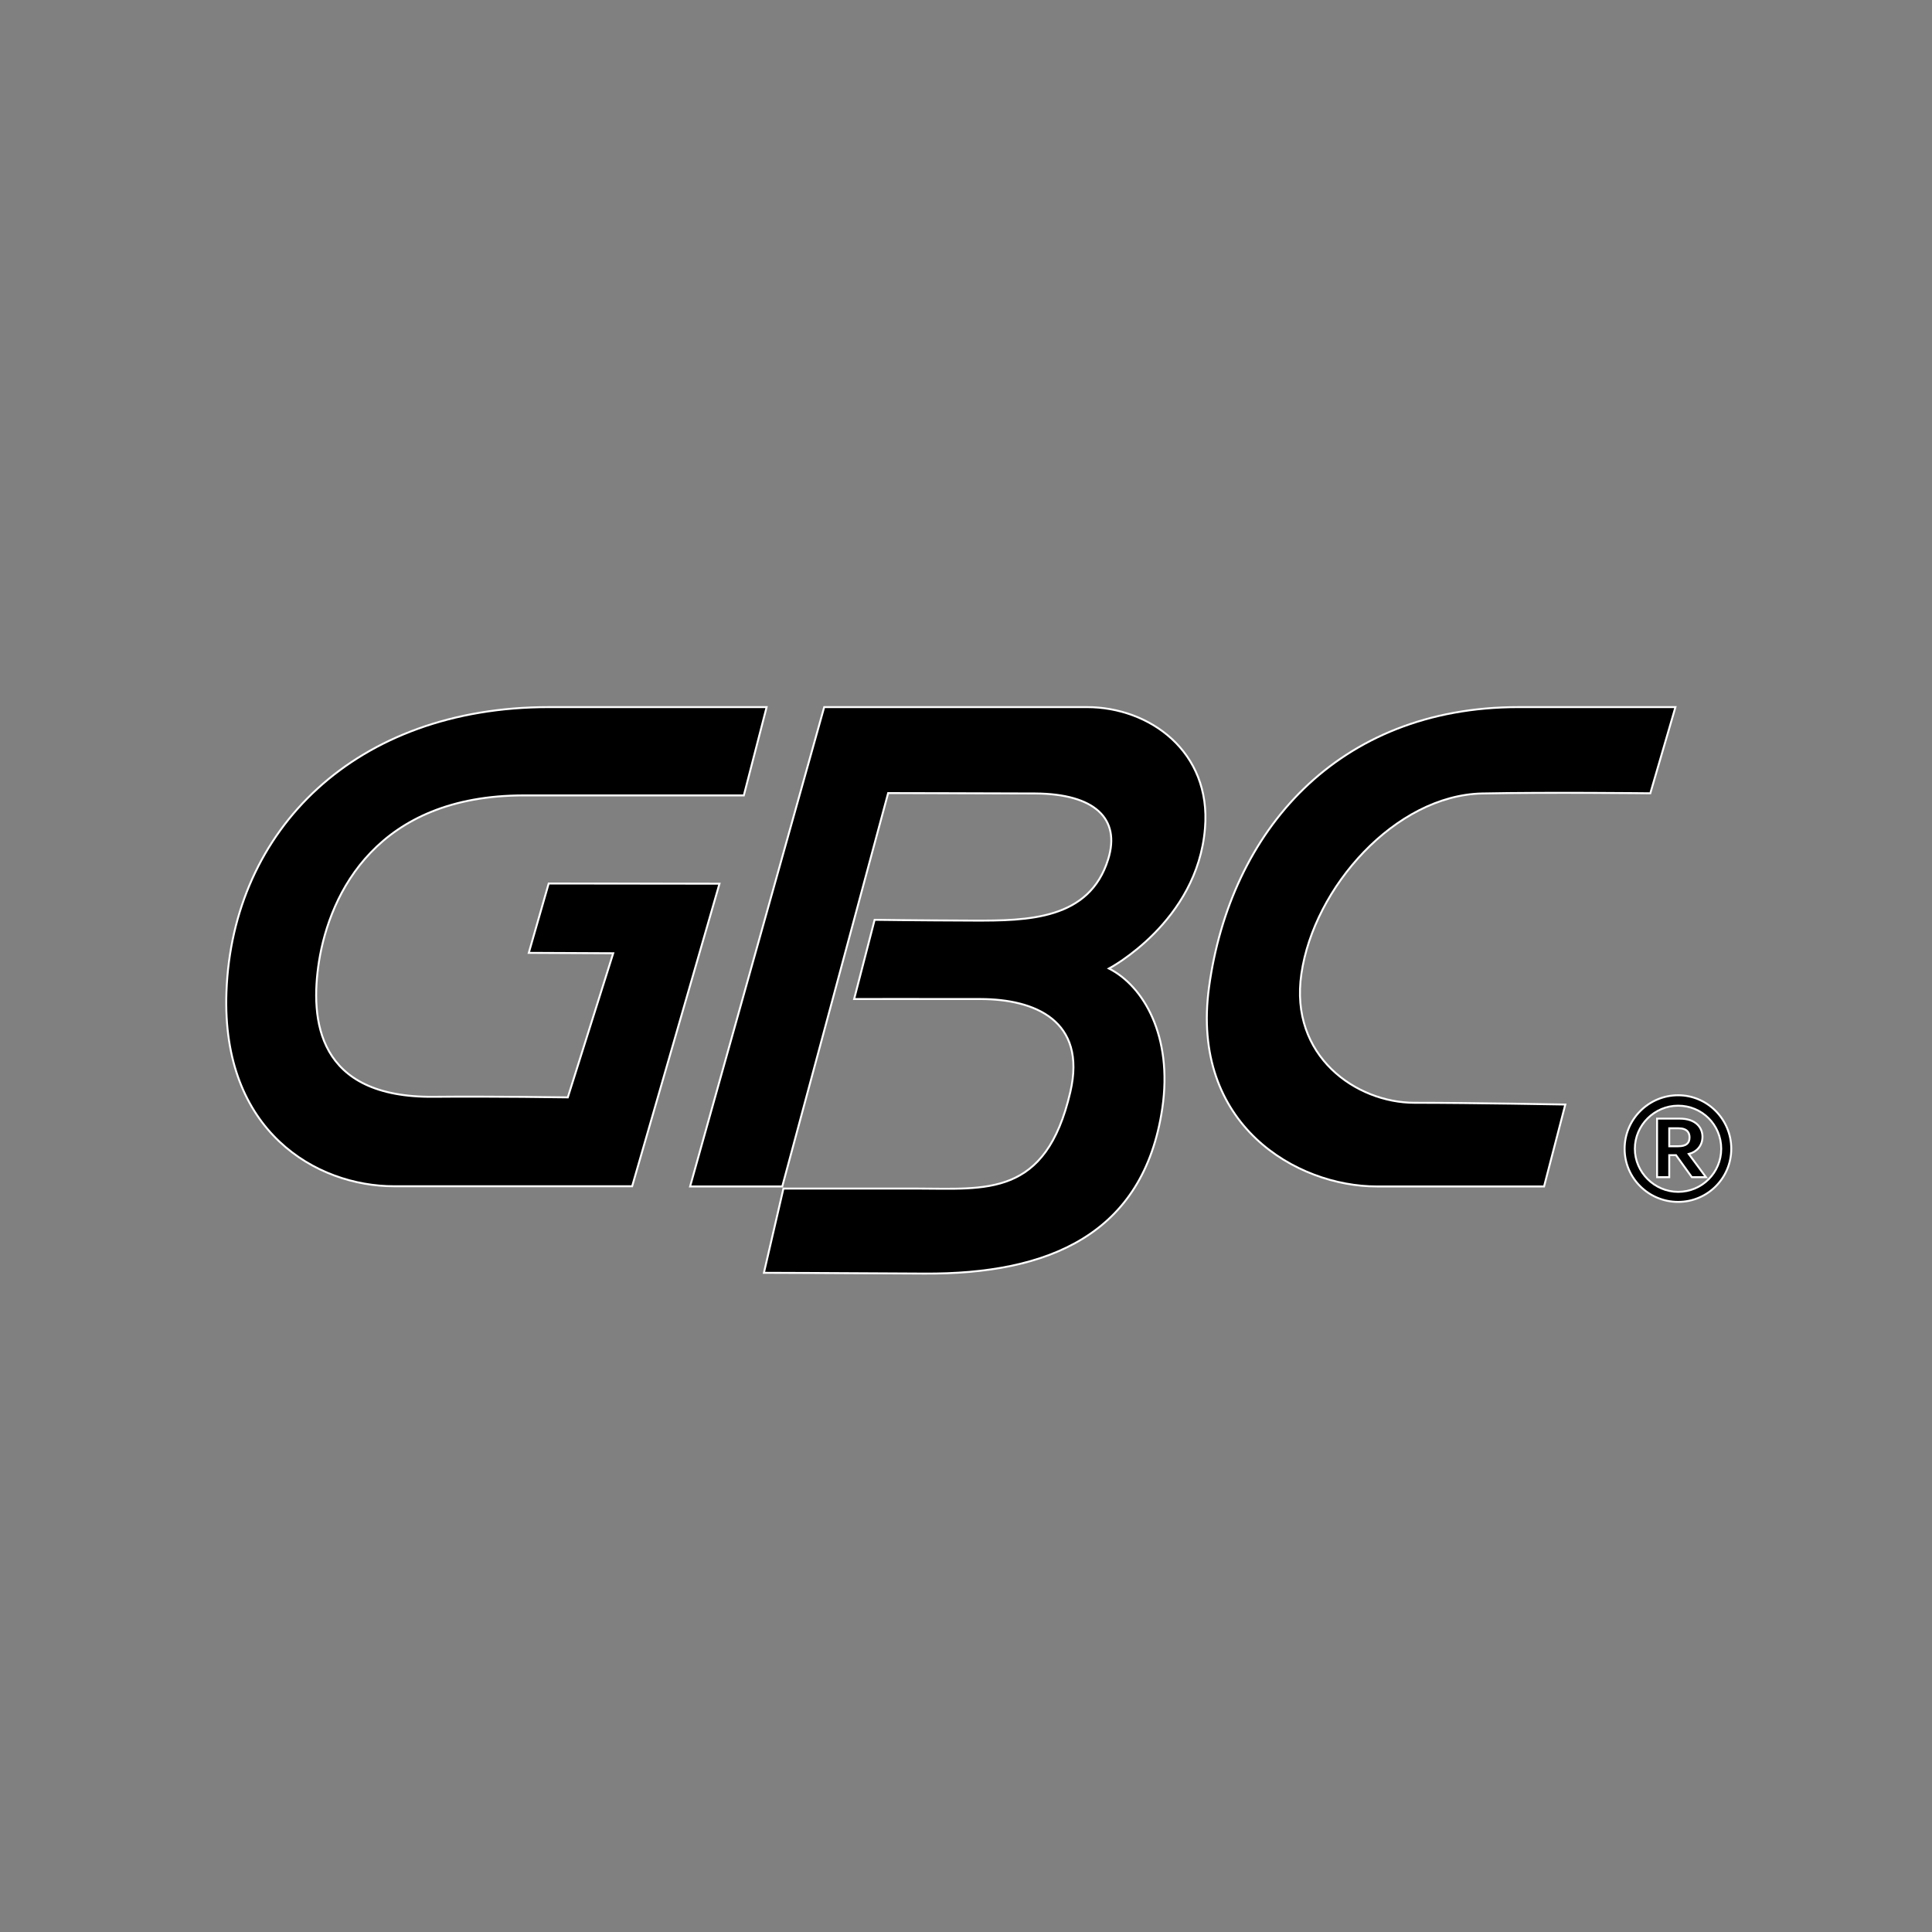
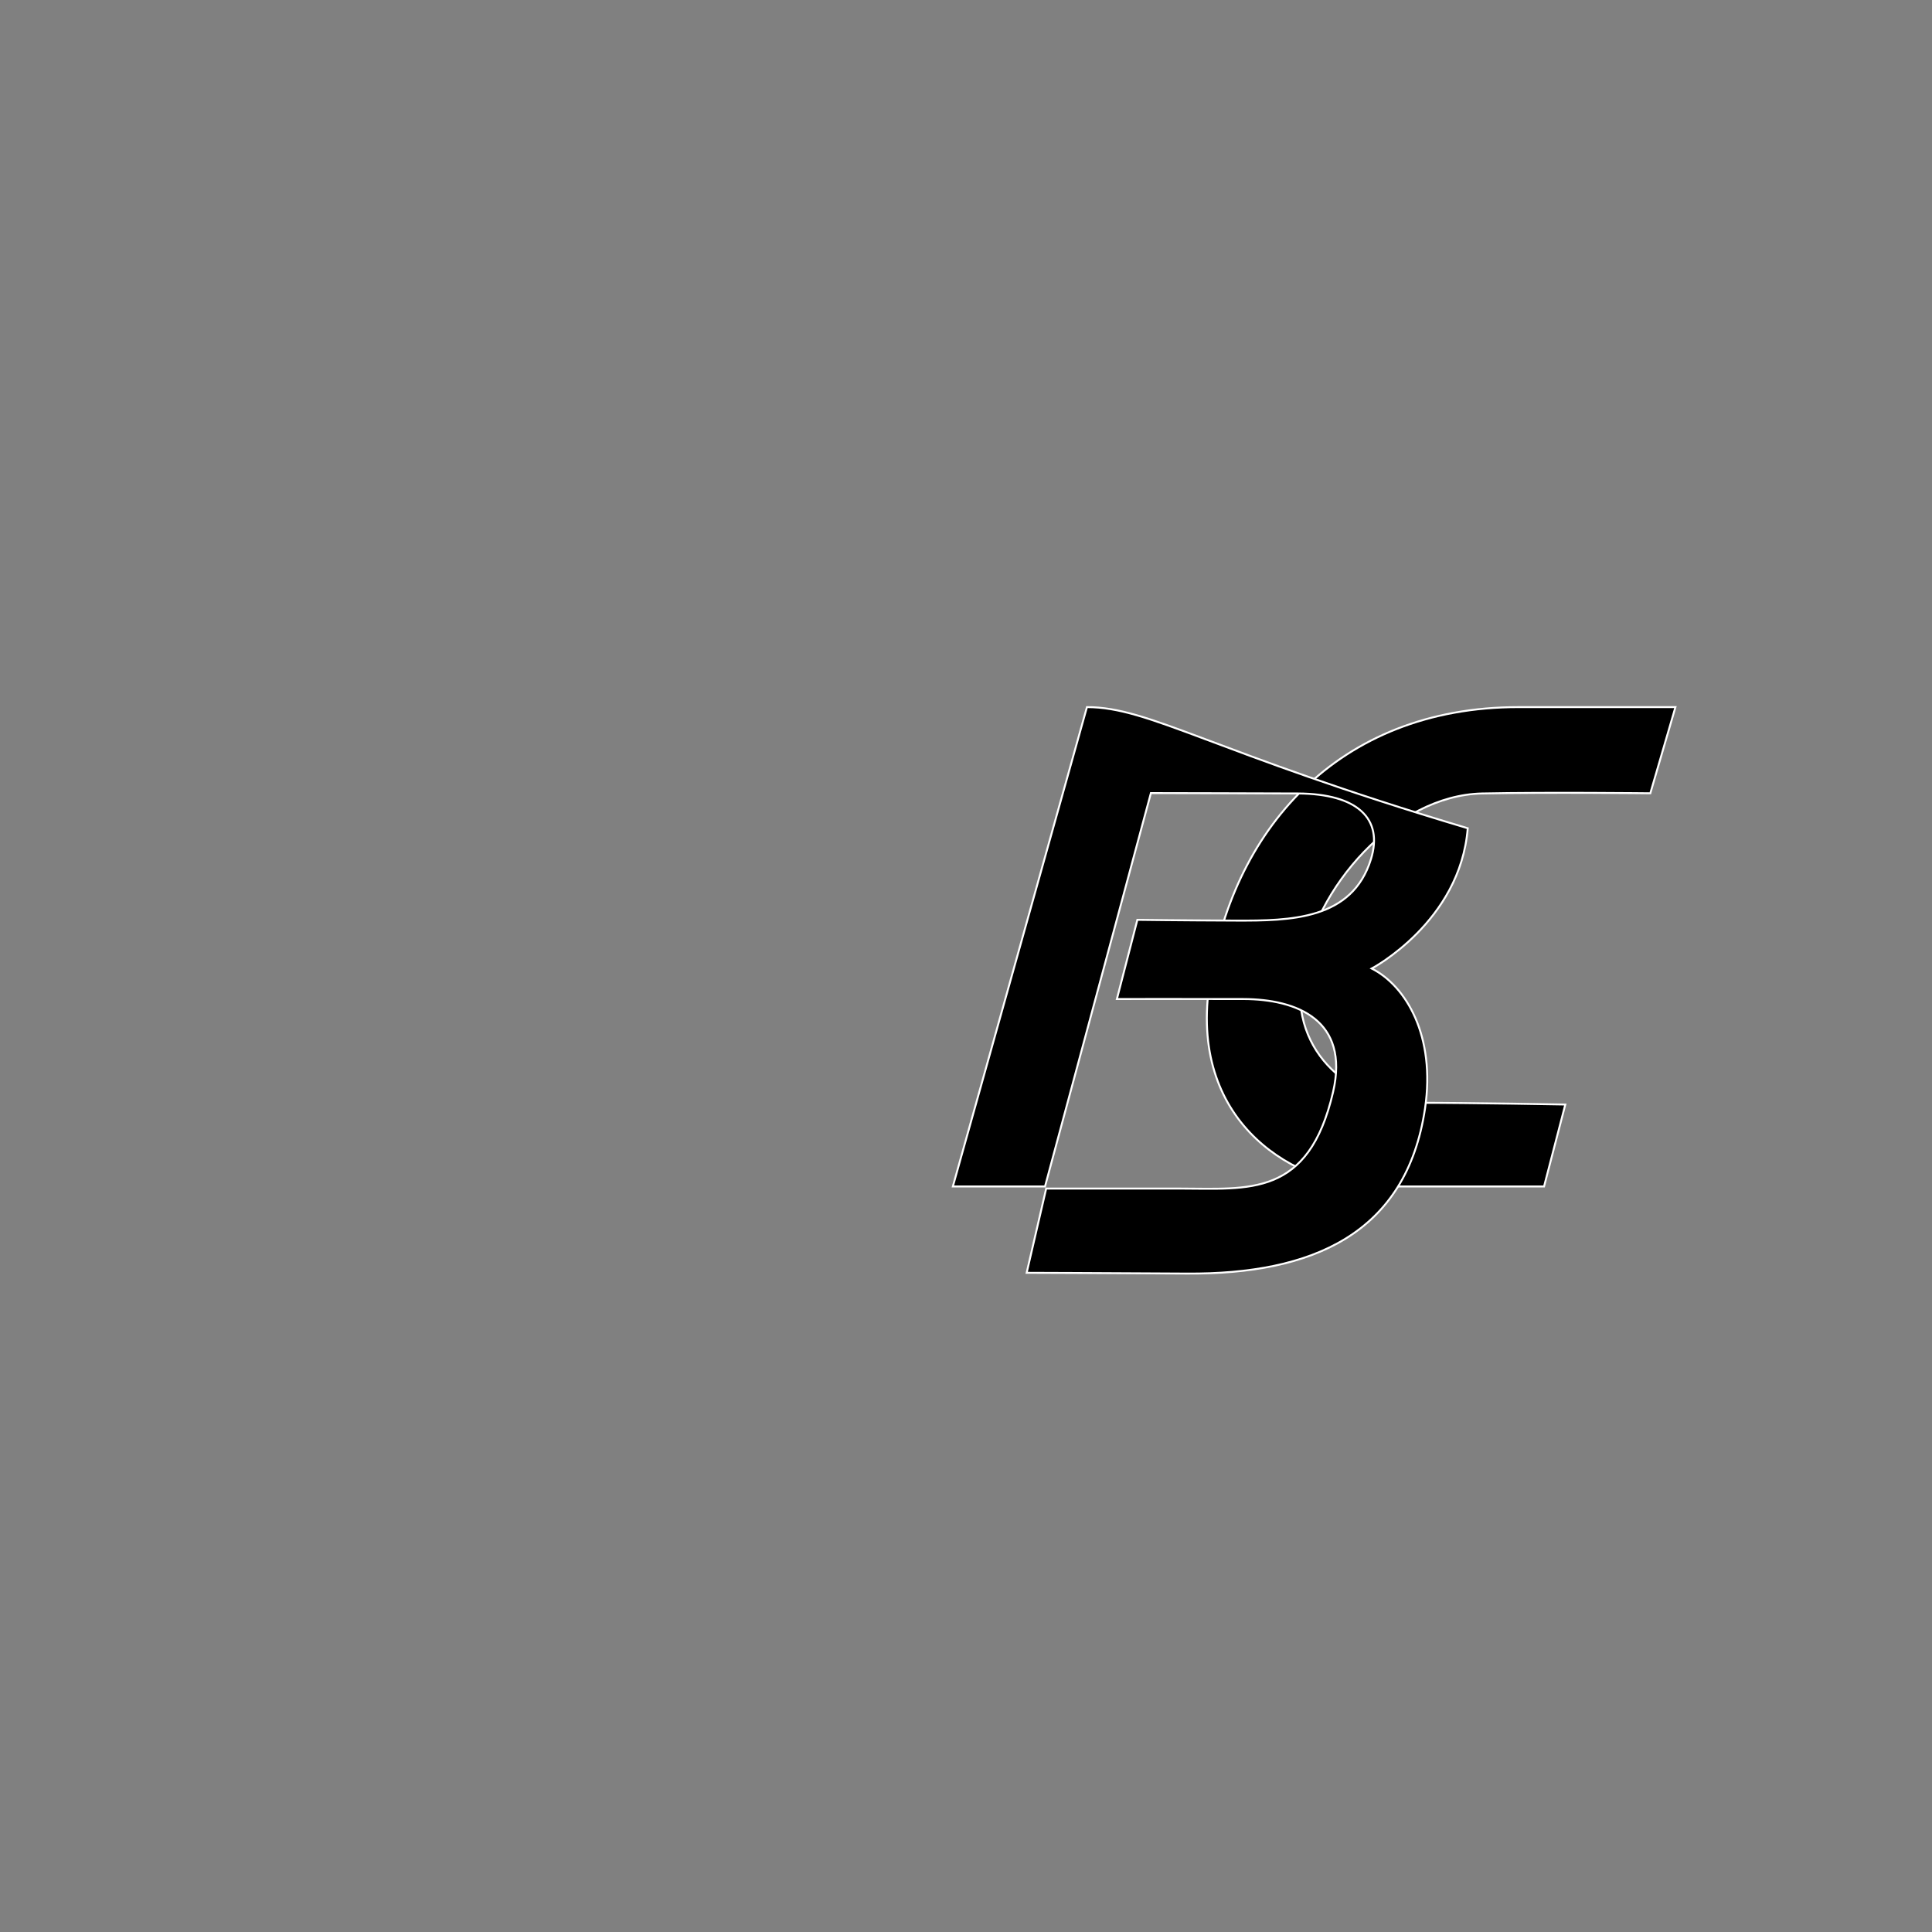
<svg xmlns="http://www.w3.org/2000/svg" id="Ebene_1" x="0px" y="0px" viewBox="0 0 1000 1000" style="enable-background:new 0 0 1000 1000;" xml:space="preserve">
  <rect x="0" y="0" width="1000" height="1000" fill="#808080" stroke="none" />
  <style type="text/css">	.st0{stroke:#FFFFFF;stroke-miterlimit:10;}</style>
-   <path class="st0" d="M868.6,566.9c15.2,0,27.5,12.5,27.5,27.7s-12.3,27.5-27.5,27.5c-15.2,0-27.7-12.2-27.7-27.5 C840.9,579.3,853.4,566.9,868.6,566.9L868.6,566.9z M868.6,616.9c12.3,0,22.3-9.9,22.3-22.3s-9.9-22.3-22.3-22.3 c-12.3,0-22.4,10.1-22.4,22.3S856.4,616.9,868.6,616.9L868.6,616.9z M883,609.3h-7.3l-8.2-11.4H864v11.4h-6.3V579h11.8 c8.3,0,11.7,4.7,11.7,9.4s-3.1,7.9-7.1,8.9L883,609.3z M868.8,584H864v9.3h4.6c4.2,0,5.9-1.6,5.9-4.6 C874.5,586.4,873.4,584,868.8,584L868.8,584L868.8,584z" />
  <g>
    <path class="st0" d="M767.1,410.7c34-0.7,87.1-0.1,87.1-0.1l13-44.6H786c-93.8,0-149.2,64.3-160.2,144.9  c-9.8,71.4,45.4,103.2,86.8,103.2h86.6l11-42.4c0,0-48-0.9-78.1-0.9s-64.8-24.1-58.5-66.8C680.1,459.2,722.3,411.7,767.1,410.7  L767.1,410.7z" />
-     <path class="st0" d="M562.6,366h-136l-69.4,248.1h47.7l54.8-203.6c0,0,54.5,0.1,76.2,0.2c30.7,0.2,44.2,13,37.7,34  c-9.7,31.4-41.5,31.9-70,31.8c-29.3-0.1-50.9-0.4-50.9-0.4l-10.6,41c0,0,33-0.1,65.6,0c27.6,0.1,54.9,10.9,46.3,48.1  c-12.7,54.8-43.7,50-79.5,50h-69l-10.1,43.6c0,0,36,0.1,83,0.4c64.4,0.4,113.5-20.2,123.2-85.5c5.5-37.4-9.7-63.3-27.6-72.4  c0,0,45.8-24.1,49.7-72.6C627,389.1,595.1,366,562.6,366L562.6,366L562.6,366z" />
-     <path class="st0" d="M284,457.3l-10.3,35.9l43.7,0.2L293.9,568c0,0-39.2-0.6-69.3-0.3c-60.6,0.6-64.2-39.8-59.5-70  c5.7-35.8,30.4-86,106-86H385l11.8-45.7H284.1c-99.8,0-163.8,63.2-166.9,147.5c-2.6,72.1,46.5,100.5,86.8,100.5h123.2l45.2-156.6  L284,457.3L284,457.3L284,457.3z" />
+     <path class="st0" d="M562.6,366l-69.4,248.1h47.7l54.8-203.6c0,0,54.5,0.1,76.2,0.2c30.7,0.2,44.2,13,37.7,34  c-9.7,31.4-41.5,31.9-70,31.8c-29.3-0.1-50.9-0.4-50.9-0.4l-10.6,41c0,0,33-0.1,65.6,0c27.6,0.1,54.9,10.9,46.3,48.1  c-12.7,54.8-43.7,50-79.5,50h-69l-10.1,43.6c0,0,36,0.1,83,0.4c64.4,0.4,113.5-20.2,123.2-85.5c5.5-37.4-9.7-63.3-27.6-72.4  c0,0,45.8-24.1,49.7-72.6C627,389.1,595.1,366,562.6,366L562.6,366L562.6,366z" />
  </g>
</svg>